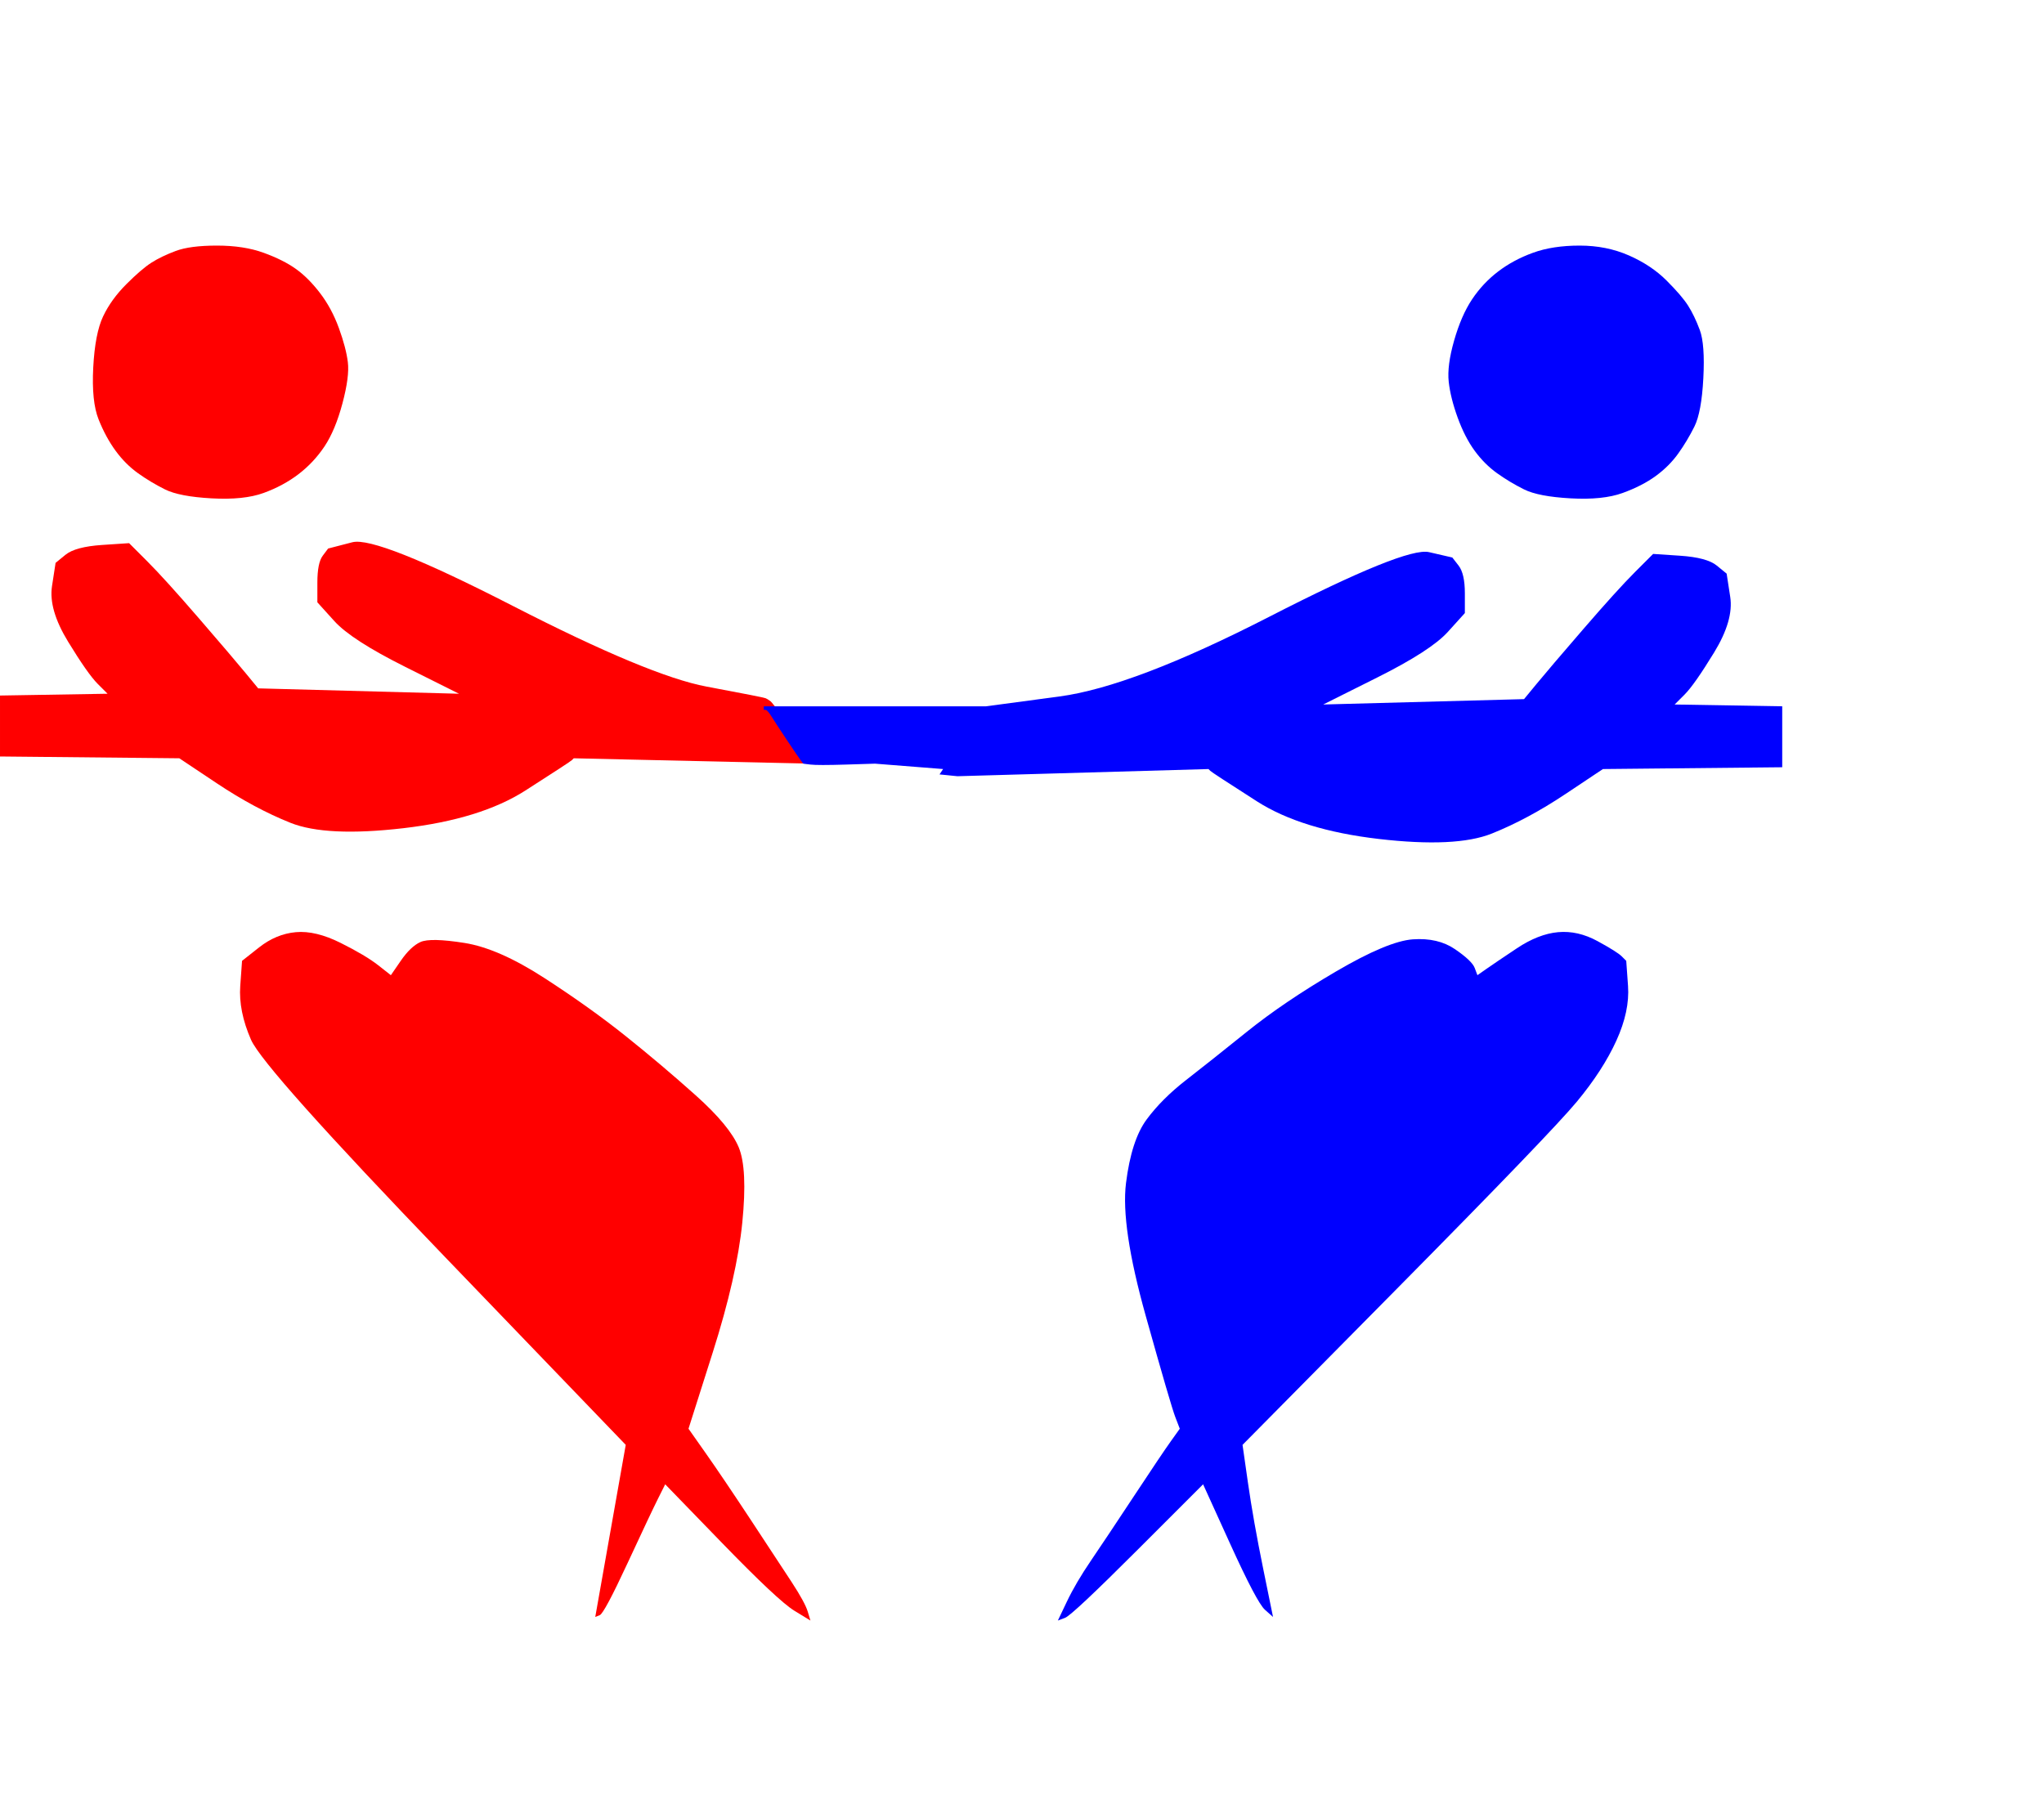
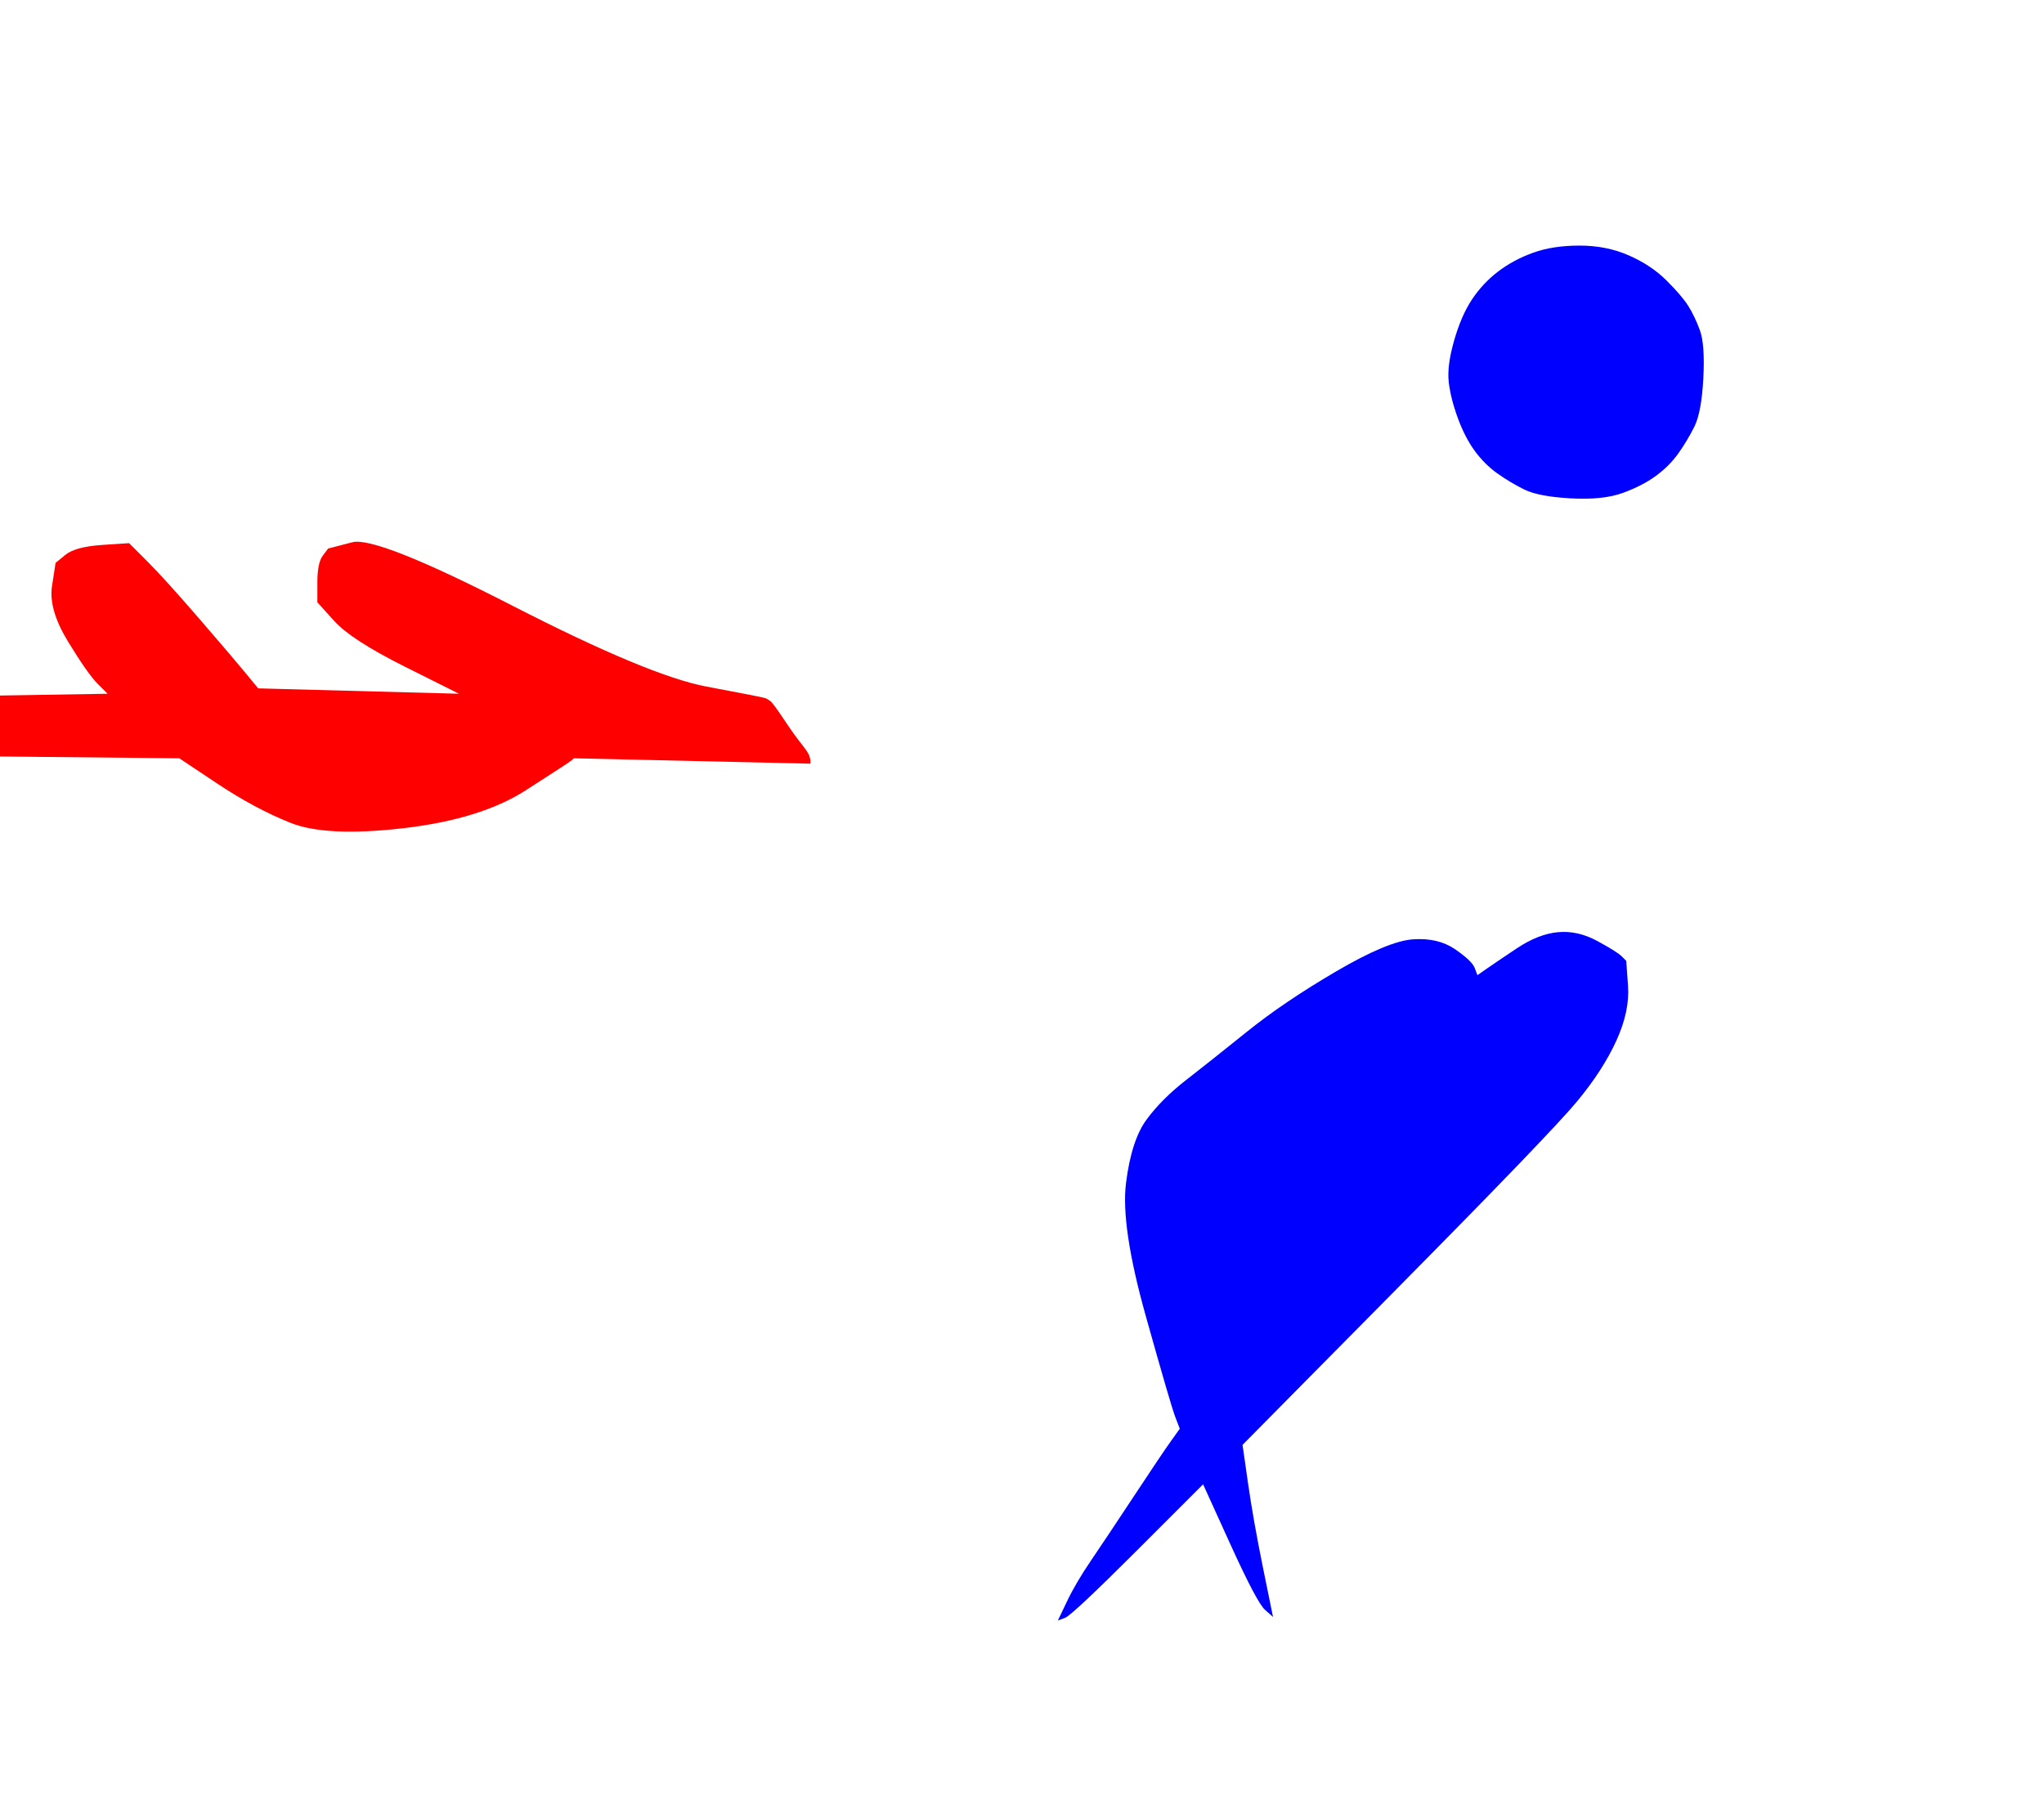
<svg xmlns="http://www.w3.org/2000/svg" width="570" height="502">
  <g>
    <title>Layer 1</title>
    <path id="path2" fill="#ff0000" d="m213.5,194.75l0.5,0.25l0.75,0.5q0.75,0.5 3.75,5q3,4.5 5,7q2,2.5 2.25,3.5l0.25,1l0,0.5l0,0.5l-33,-0.75l-33,-0.75l-0.5,0.5q-0.5,0.5 -13,8.5q-12.5,8 -34,10.5q-21.5,2.5 -31.5,-1.5q-10,-4 -20.5,-11l-10.5,-7l-25,-0.25l-25,-0.25l0,-8.5l0,-8.5l15,-0.25l15,-0.25l-2.75,-2.75q-2.75,-2.75 -8.25,-11.75q-5.5,-9 -4.5,-15.5l1,-6.5l2.75,-2.25q2.75,-2.25 10.25,-2.75l7.5,-0.5l5,5q5,5 14.5,16q9.5,11 13,15.25l3.5,4.25l28,0.75l28,0.75l-15,-7.5q-15,-7.5 -19.75,-12.75l-4.75,-5.25l0,-5.5q0,-5.5 1.5,-7.5l1.5,-2l6.75,-1.75q6.75,-1.75 44.75,17.75q38,19.5 54,22.5q16,3 16.5,3.25z" />
-     <path id="path4" fill="#0000ff" d="m264.5,216.25l-2.5,-0.25l0.5,-0.75l0.5,-0.75l-9.5,-0.75l-9.5,-0.75l-8,0.25q-8,0.25 -10,0l-2,-0.25l-0.75,-1q-0.75,-1 -3.75,-5.5q-3,-4.5 -4.25,-6.5q-1.25,-2 -1.75,-2l-0.5,0l0,-0.5l0,-0.5l21.5,0l21.5,0l9.5,0l9.5,0l20.5,-2.75q20.5,-2.75 58.5,-22.25q38,-19.5 44.5,-18l6.5,1.5l1.75,2.25q1.75,2.25 1.75,7.75l0,5.5l-4.75,5.25q-4.75,5.25 -19.75,12.75l-15,7.5l28,-0.75l28,-0.75l3.5,-4.25q3.5,-4.25 13,-15.25q9.5,-11 14.5,-16l5,-5l7.5,0.5q7.5,0.5 10.25,2.75l2.75,2.25l1,6.5q1,6.5 -4.5,15.5q-5.5,9 -8.25,11.75l-2.75,2.75l15,0.25l15,0.25l0,8.5l0,8.5l-25,0.25l-25,0.25l-10.5,7q-10.5,7 -20.5,11q-10,4 -31.5,1.5q-21.5,-2.5 -34,-10.5q-12.5,-8 -13,-8.5l-0.5,-0.5l-35,1l-35,1l-2.5,-0.25z" />
    <path id="path7" fill="#0000ff" d="m434.5,260q5.5,-0.5 11,2.5q5.5,3 6.75,4.25l1.25,1.25l0.5,7q0.5,7 -3.25,15.25q-3.75,8.25 -11,17q-7.25,8.75 -50.25,52.25l-43,43.5l1.5,10.5q1.5,10.5 4.25,24l2.75,13.5l-2.25,-2q-2.25,-2 -9.75,-18.5l-7.5,-16.5l-18.25,18.25q-18.25,18.25 -20.25,19l-2,0.75l2.5,-5.25q2.5,-5.25 6.75,-11.5q4.25,-6.25 12,-18q7.75,-11.75 10.25,-15.25l2.5,-3.5l-1.25,-3.25q-1.25,-3.25 -8.25,-28.25q-7,-25 -5.5,-37q1.5,-12 5.75,-17.75q4.25,-5.75 11,-11q6.75,-5.25 17,-13.5q10.25,-8.25 24.75,-16.75q14.5,-8.5 21.5,-9q7,-0.5 11.75,2.75q4.75,3.25 5.5,5.25l0.75,2l2.5,-1.75q2.5,-1.75 8.5,-5.75q6,-4 11.5,-4.5zm-44,42l1.5,-0.5l-2.25,3.25q-2.25,3.25 -6.25,9.75q-4,6.5 -6.5,10q-2.5,3.5 -7,11q-4.5,7.5 -7,11q-2.5,3.5 -7,11q-4.5,7.5 -6.5,10.5q-2,3 -4.5,7l-2.5,4l-1,-10q-1,-10 -1,-22l0,-12l6.25,-5.25q6.25,-5.25 15.75,-10.75q9.5,-5.5 12.5,-7.5q3,-2 8.5,-5.5q5.5,-3.5 7,-4z" />
    <path id="path9" fill="#0000ff" d="m440.5,68.5q7.5,0 13.75,2.75q6.25,2.75 10.5,7q4.25,4.25 6,7q1.75,2.75 3.25,6.75q1.5,4 1,13.5q-0.5,9.5 -2.5,13.5q-2,4 -4.5,7.5q-2.5,3.5 -6.25,6.25q-3.75,2.75 -9.25,4.75q-5.5,2 -14.5,1.5q-9,-0.5 -13,-2.5q-4,-2 -7.5,-4.5q-3.5,-2.5 -6.25,-6.25q-2.75,-3.75 -4.75,-9.25q-2,-5.5 -2.5,-10q-0.5,-4.5 1.5,-11.5q2,-7 5,-11.5q3,-4.5 7.25,-7.75q4.25,-3.25 9.75,-5.25q5.5,-2 13,-2z" />
-     <path id="path11" fill="#ff0000" d="m60.5,68.5q7.5,0 13,2q5.5,2 9,4.5q3.5,2.5 6.75,6.75q3.25,4.25 5.25,9.75q2,5.5 2.5,9.5q0.5,4 -1.5,11.5q-2,7.5 -5,12q-3,4.5 -7.25,7.75q-4.25,3.25 -9.75,5.25q-5.5,2 -14.5,1.5q-9,-0.5 -13,-2.5q-4,-2 -7.5,-4.5q-3.5,-2.5 -6.25,-6.25q-2.75,-3.75 -4.75,-8.75q-2,-5 -1.5,-14.5q0.5,-9.5 2.75,-14.25q2.25,-4.75 6.5,-9q4.25,-4.25 7,-6q2.75,-1.75 6.75,-3.25q4,-1.5 11.5,-1.5z" />
-     <path id="path14" fill="#ff0000" d="m82.5,260q5.5,-0.5 12.5,3q7,3.5 10.5,6.25l3.5,2.75l2.75,-4q2.75,-4 5.5,-5.25q2.75,-1.25 12.25,0.25q9.5,1.5 22.25,9.75q12.75,8.25 22.75,16.25q10,8 19.5,16.5q9.5,8.5 12,14.5q2.5,6 1,21q-1.5,15 -8.25,36.25l-6.75,21.25l4.75,6.75q4.75,6.75 12.5,18.5q7.75,11.75 11.5,17.5q3.75,5.75 4.5,8.25l0.75,2.5l-4.5,-2.75q-4.5,-2.75 -20.25,-19l-15.75,-16.25l-2,4q-2,4 -8.5,18q-6.5,14 -7.75,14.5l-1.25,0.5l4.25,-24l4.25,-24l-50.5,-52.5q-50.5,-52.5 -54,-60.5q-3.5,-8 -3,-15l0.5,-7l4.75,-3.75q4.75,-3.75 10.25,-4.25zm47.5,41.5q1,0 4.5,2.5q3.5,2.5 11,7q7.5,4.5 10.5,6.5q3,2 9.5,6q6.5,4 10.75,7.75l4.25,3.75l-0.5,18q-0.5,18 -1,22l-0.5,4l-4,-6.5q-4,-6.5 -6,-9.5q-2,-3 -6,-9.5q-4,-6.5 -6,-9.5q-2,-3 -6,-9.5q-4,-6.5 -6.5,-10q-2.5,-3.5 -7,-11q-4.5,-7.5 -6.25,-9.75l-1.75,-2.25l1,0z" />
  </g>
</svg>